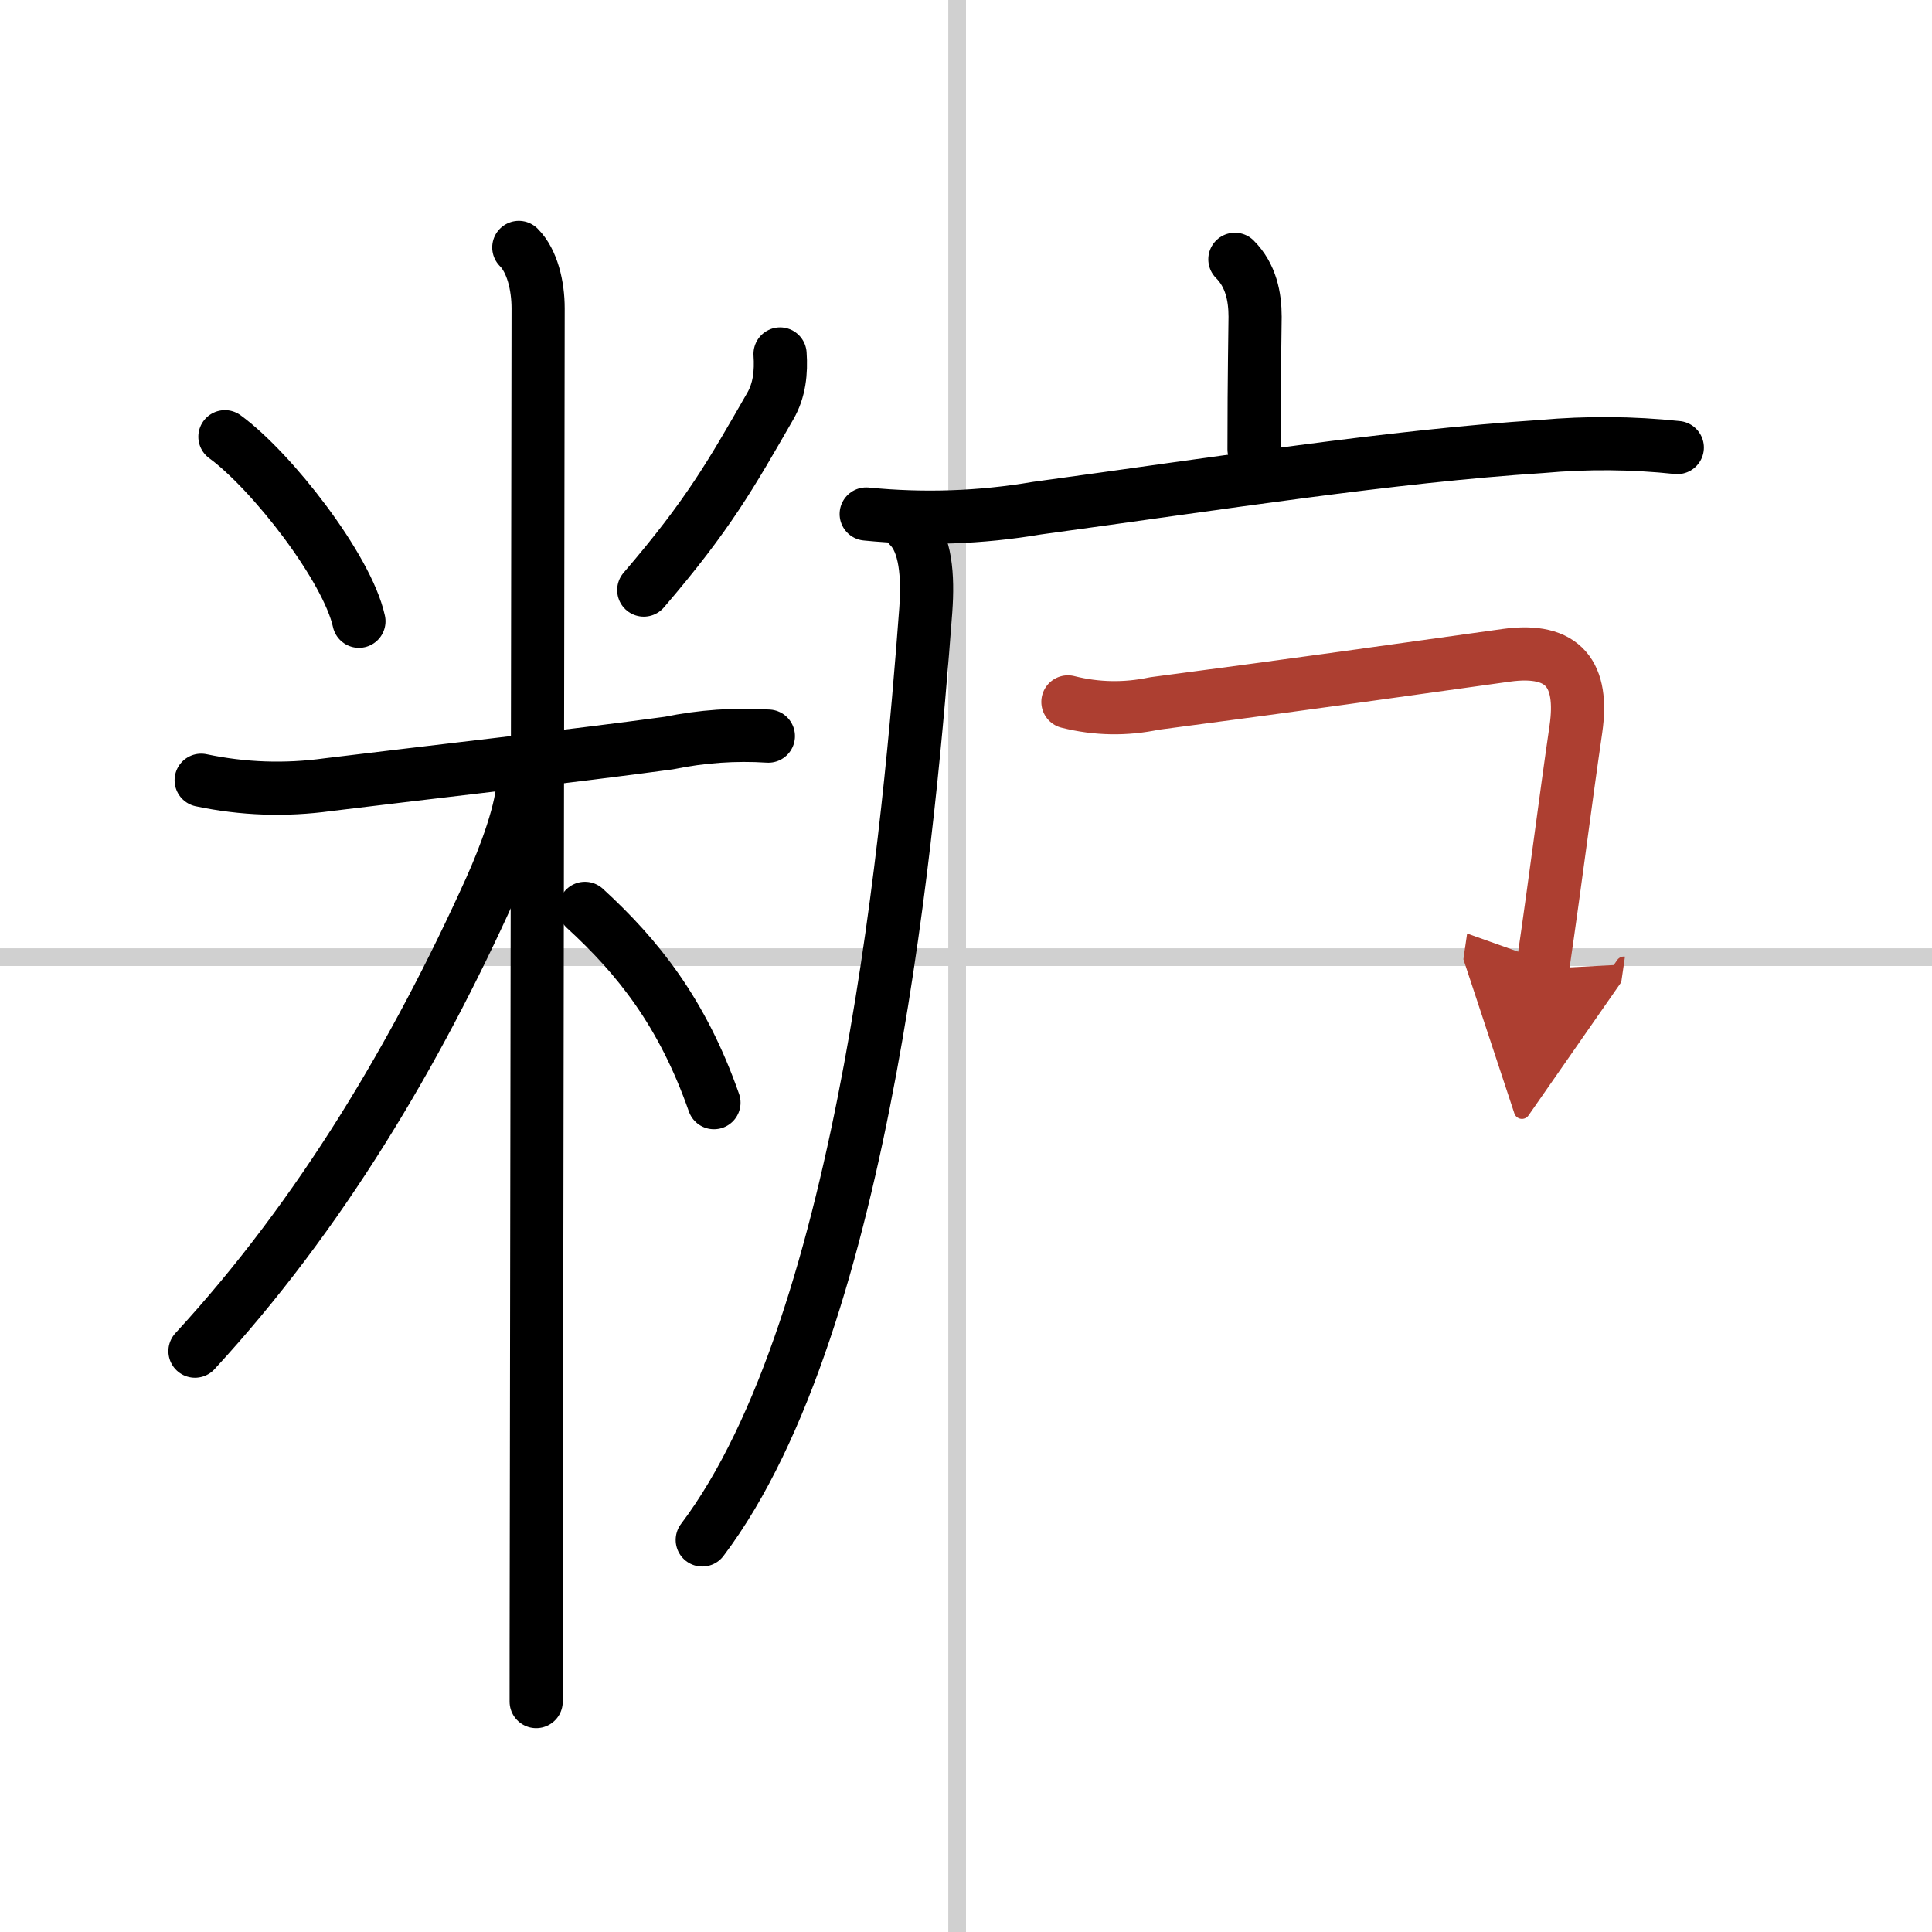
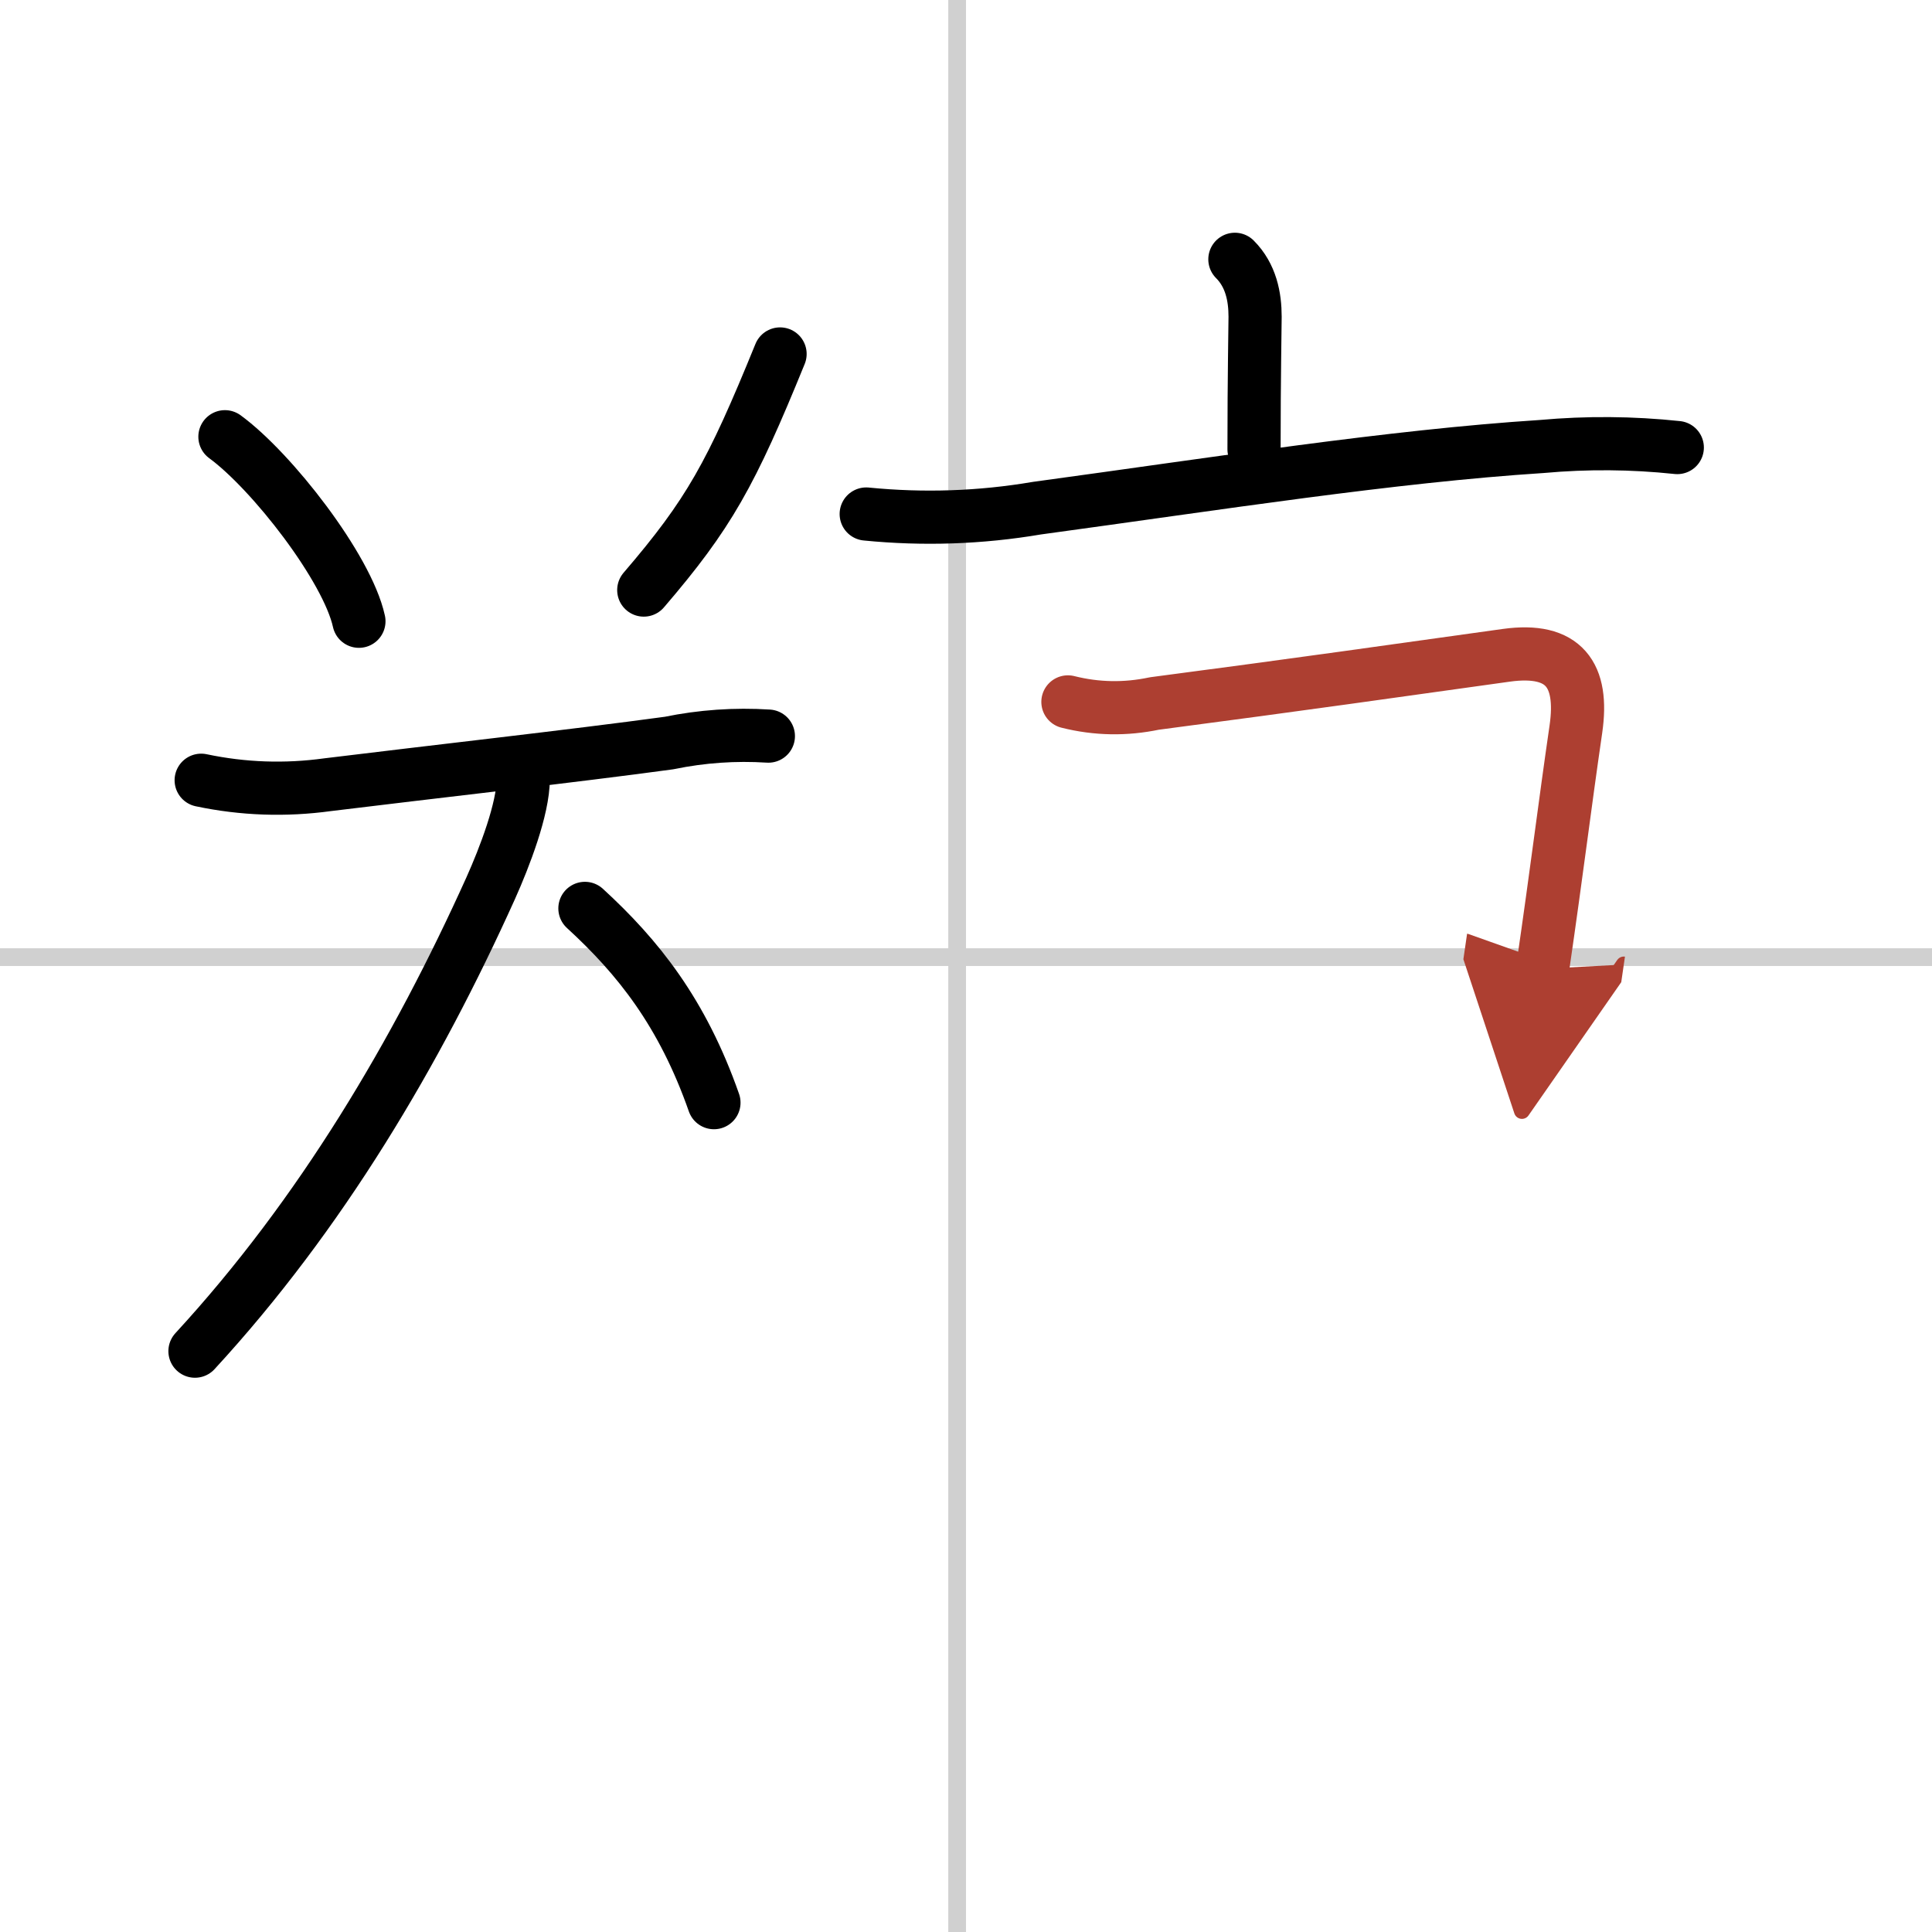
<svg xmlns="http://www.w3.org/2000/svg" width="400" height="400" viewBox="0 0 109 109">
  <defs>
    <marker id="a" markerWidth="4" orient="auto" refX="1" refY="5" viewBox="0 0 10 10">
      <polyline points="0 0 10 5 0 10 1 5" fill="#ad3f31" stroke="#ad3f31" />
    </marker>
  </defs>
  <g fill="none" stroke="#000" stroke-linecap="round" stroke-linejoin="round" stroke-width="3">
    <rect width="100%" height="100%" fill="#fff" stroke="#fff" />
    <line x1="54" x2="54" y2="109" stroke="#d0d0d0" stroke-width="1" />
    <line x2="109" y1="54" y2="54" stroke="#d0d0d0" stroke-width="1" />
    <path d="m12.69 24.64c2.65 1.94 6.9 7.4 7.56 10.41" />
-     <path d="M44.01,19.97c0.07,1.02-0.03,2.04-0.55,2.94C41.25,26.75,40,29,36.32,33.29" />
+     <path d="M44.01,19.97C41.25,26.75,40,29,36.32,33.29" />
    <path d="m11.35 44.02c2.37 0.5 4.75 0.58 7.15 0.25 5.43-0.67 13.92-1.62 19.25-2.35 1.85-0.38 3.72-0.51 5.6-0.39" />
-     <path d="m29.27 13.96c0.76 0.76 1.09 2.16 1.09 3.44 0 0.75-0.07 48.8-0.1 69.6-0.01 4.61-0.01 7.88-0.01 9" />
    <path d="M29.52,43.96c0,1.66-1.05,4.4-1.84,6.16C23.5,59.38,18.12,68.5,11,76.23" />
    <path d="m33 51.25c3 2.75 5.5 5.88 7.28 10.96" />
    <path d="m69.67 14.63c0.91 0.91 1.14 2.12 1.14 3.24 0 0.69-0.06 3.25-0.06 7.48" />
    <path d="m48.87 29c3.24 0.32 6.45 0.21 9.63-0.33 10.35-1.41 19.98-2.93 28.49-3.48 2.55-0.23 5.09-0.21 7.64 0.06" />
-     <path d="m51.3 29.71c0.93 0.93 1.07 2.78 0.93 4.72-0.86 11.43-3.31 40.15-12.61 52.45" />
    <path d="m60.25 39.6c1.63 0.41 3.26 0.43 4.88 0.09 8.6-1.13 13.25-1.8 19.86-2.72 3.26-0.45 4.36 1.11 3.92 4.16-0.65 4.47-1.04 7.75-1.88 13.53" marker-end="url(#a)" stroke="#ad3f31" />
  </g>
</svg>